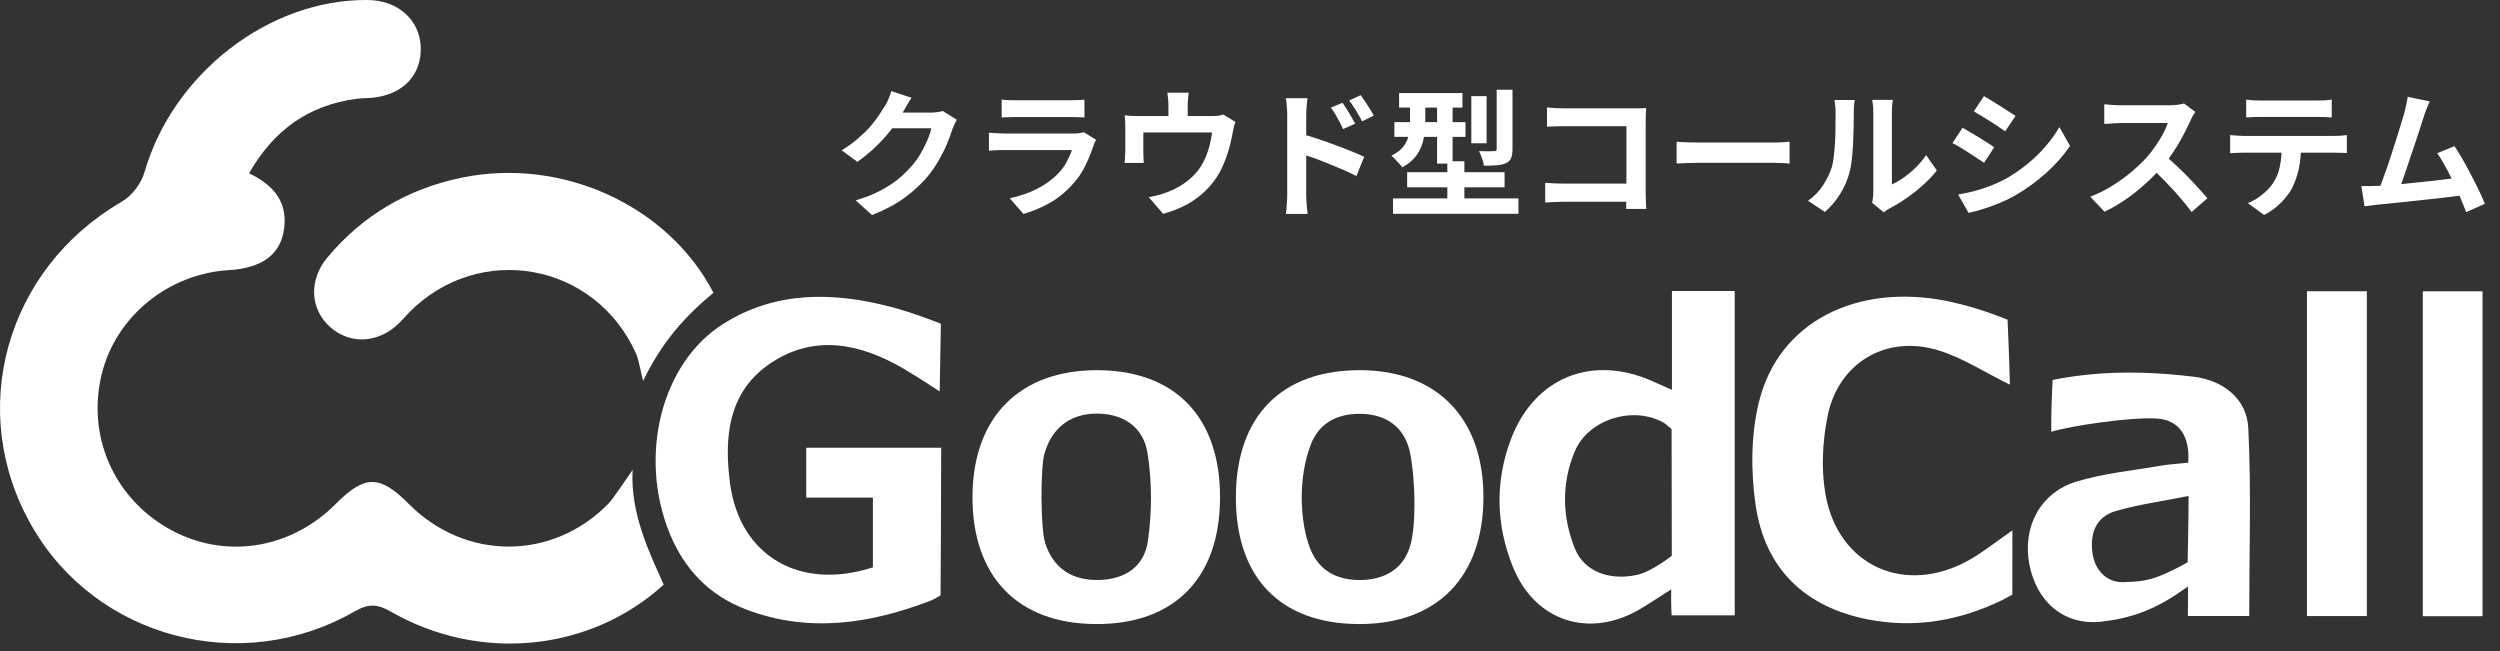
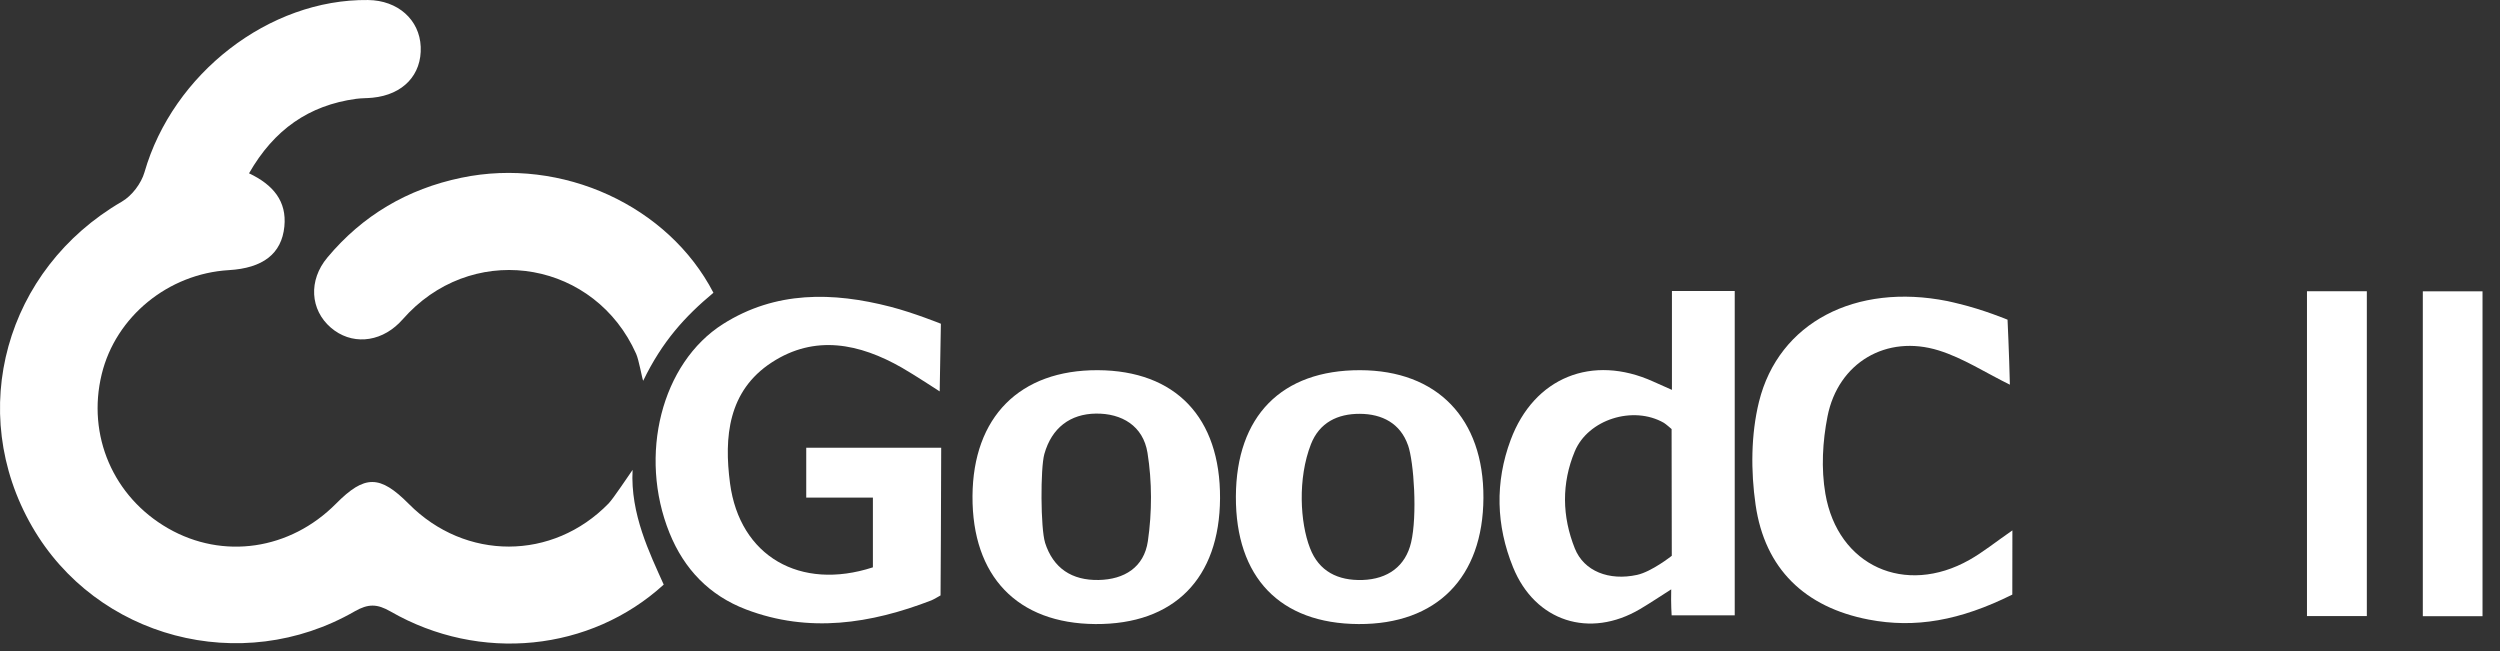
<svg xmlns="http://www.w3.org/2000/svg" width="119" height="31" viewBox="0 0 119 31" fill="none">
  <rect x="0" y="0" width="119" height="31" fill="#333333" stroke="none" />
  <path fill-rule="evenodd" clip-rule="evenodd" d="M11.852 8.249C13.004 8.794 13.656 9.579 13.536 10.781C13.407 12.086 12.508 12.763 10.895 12.858C8.008 13.028 5.509 15.071 4.842 17.809C4.131 20.726 5.389 23.65 8.003 25.15C10.617 26.65 13.805 26.182 15.993 23.976C17.362 22.595 18.082 22.6 19.462 23.989C22.153 26.7 26.309 26.695 28.968 23.966C29.197 23.731 29.946 22.595 30.111 22.367C29.998 24.46 30.926 26.338 31.593 27.827C28.108 31.006 22.852 31.556 18.593 29.108C17.951 28.739 17.53 28.73 16.878 29.103C11.479 32.21 4.586 30.375 1.527 25.062C-1.632 19.583 0.264 12.808 5.801 9.597C6.279 9.321 6.724 8.731 6.878 8.197C8.227 3.508 12.807 -0.054 17.518 0.001C18.935 0.016 19.971 0.935 20.026 2.225C20.082 3.558 19.191 4.506 17.735 4.651C17.473 4.678 17.206 4.669 16.946 4.705C14.703 5.013 13.045 6.167 11.854 8.249H11.852Z" fill="white" />
  <path fill-rule="evenodd" clip-rule="evenodd" d="M44.731 18.632C44.731 18.632 43.475 17.813 42.932 17.503C40.912 16.349 38.789 15.912 36.734 17.252C34.657 18.605 34.458 20.804 34.75 23.011C35.211 26.475 38.085 28.134 41.55 27.005V23.685H38.377V21.313H44.801C44.801 23.624 44.77 28.342 44.77 28.342C44.77 28.342 44.417 28.548 44.331 28.579C41.443 29.691 38.508 30.148 35.517 29.012C33.768 28.346 32.566 27.095 31.867 25.366C30.38 21.68 31.48 17.283 34.417 15.423C36.918 13.841 39.642 13.893 42.387 14.602C43.491 14.887 44.786 15.41 44.786 15.41L44.729 18.634L44.731 18.632Z" fill="white" />
  <path fill-rule="evenodd" clip-rule="evenodd" d="M79.57 29.287C79.57 29.287 79.532 28.759 79.55 28.053C78.996 28.406 78.543 28.709 78.073 28.988C75.667 30.413 73.072 29.587 72.022 27.003C71.212 25.014 71.155 22.955 71.909 20.936C73.022 17.959 75.794 16.85 78.69 18.16C78.928 18.269 79.168 18.373 79.584 18.558V13.852H82.573V29.289C81.682 29.289 79.566 29.289 79.566 29.289L79.57 29.287ZM79.57 20.425C79.57 20.425 79.288 20.176 79.199 20.126C77.738 19.289 75.592 19.966 74.959 21.486C74.325 23.009 74.352 24.584 74.963 26.109C75.398 27.193 76.59 27.655 77.923 27.365C78.62 27.214 79.577 26.456 79.577 26.456L79.568 20.425H79.57Z" fill="white" />
  <path fill-rule="evenodd" clip-rule="evenodd" d="M33.96 13.935C32.595 15.071 31.52 16.259 30.615 18.126C30.559 17.997 30.414 17.139 30.28 16.84C28.337 12.489 22.811 11.489 19.466 14.881C19.308 15.041 19.163 15.218 19.002 15.376C18.038 16.329 16.699 16.417 15.746 15.594C14.764 14.745 14.671 13.347 15.583 12.258C17.26 10.251 19.396 8.995 21.96 8.461C26.755 7.461 31.815 9.794 33.96 13.937V13.935Z" fill="white" />
-   <path fill-rule="evenodd" clip-rule="evenodd" d="M95.672 18.312C94.507 17.74 93.45 17.047 92.29 16.683C89.796 15.905 87.495 17.262 86.99 19.819C86.754 21.012 86.682 22.311 86.888 23.503C87.481 26.947 90.685 28.375 93.74 26.653C94.387 26.289 94.971 25.814 95.79 25.246C95.79 26.28 95.786 28.303 95.786 28.303C95.786 28.303 95.421 28.509 95.31 28.561C93.29 29.545 91.158 29.916 88.945 29.491C85.922 28.909 84.005 27.083 83.566 24.028C83.335 22.428 83.344 20.686 83.727 19.127C84.664 15.332 88.348 13.465 92.69 14.33C92.876 14.366 93.057 14.416 93.24 14.459C94.412 14.739 95.559 15.217 95.559 15.217C95.559 15.217 95.634 16.801 95.67 18.312H95.672Z" fill="white" />
+   <path fill-rule="evenodd" clip-rule="evenodd" d="M95.672 18.312C94.507 17.74 93.45 17.047 92.29 16.683C89.796 15.905 87.495 17.262 86.99 19.819C86.754 21.012 86.682 22.311 86.888 23.503C87.481 26.947 90.685 28.375 93.74 26.653C94.387 26.289 94.971 25.814 95.79 25.246C95.79 26.28 95.786 28.303 95.786 28.303C93.29 29.545 91.158 29.916 88.945 29.491C85.922 28.909 84.005 27.083 83.566 24.028C83.335 22.428 83.344 20.686 83.727 19.127C84.664 15.332 88.348 13.465 92.69 14.33C92.876 14.366 93.057 14.416 93.24 14.459C94.412 14.739 95.559 15.217 95.559 15.217C95.559 15.217 95.634 16.801 95.67 18.312H95.672Z" fill="white" />
  <path fill-rule="evenodd" clip-rule="evenodd" d="M58.828 23.634C58.844 19.807 61.001 17.614 64.739 17.621C68.416 17.628 70.629 19.92 70.611 23.699C70.593 27.492 68.386 29.723 64.669 29.705C60.928 29.687 58.812 27.485 58.828 23.634ZM67.02 21.192C66.658 20.153 65.791 19.703 64.73 19.698C63.671 19.692 62.804 20.115 62.401 21.144C61.763 22.776 61.885 24.876 62.354 26.084C62.779 27.202 63.691 27.645 64.859 27.607C66.06 27.566 66.904 26.955 67.169 25.817C67.468 24.536 67.303 21.993 67.022 21.192H67.02Z" fill="white" />
  <path fill-rule="evenodd" clip-rule="evenodd" d="M52.252 17.621C55.958 17.637 58.094 19.873 58.074 23.72C58.053 27.539 55.883 29.73 52.141 29.705C48.427 29.68 46.269 27.433 46.291 23.615C46.314 19.846 48.541 17.608 52.252 17.621ZM49.742 25.826C50.133 27.055 51.025 27.632 52.299 27.607C53.51 27.582 54.456 27.012 54.639 25.756C54.838 24.38 54.84 22.927 54.621 21.556C54.415 20.269 53.394 19.671 52.163 19.687C50.948 19.703 50.061 20.359 49.71 21.615C49.52 22.294 49.532 25.154 49.744 25.824L49.742 25.826Z" fill="white" />
-   <path fill-rule="evenodd" clip-rule="evenodd" d="M107.069 29.322C106.114 29.322 104.143 29.322 104.143 29.322C104.143 29.322 104.157 28.048 104.143 27.913C102.647 29.026 101.43 29.431 100.041 29.589C98.221 29.797 96.931 28.612 96.597 26.865C96.259 25.102 97.103 23.455 98.832 22.925C100.115 22.532 101.482 22.405 102.813 22.174C103.245 22.099 103.684 22.074 104.159 22.022C104.252 20.807 103.754 19.993 102.675 19.922C101.391 19.841 98.534 20.276 97.64 20.552C97.628 19.409 97.703 18.09 97.703 18.09C97.703 18.09 98.325 17.936 99.484 17.823C101.111 17.662 102.79 17.734 104.417 17.931C105.768 18.094 106.951 18.943 107.019 20.375C107.164 23.333 107.062 26.301 107.062 29.325L107.069 29.322ZM104.175 23.609C102.901 23.864 101.778 24.014 100.706 24.326C99.78 24.598 99.477 25.369 99.599 26.304C99.719 27.222 100.36 27.781 101.181 27.704C102.152 27.682 102.579 27.569 103.693 27.003C103.989 26.851 104.132 26.763 104.132 26.763C104.132 26.763 104.177 24.622 104.177 23.611L104.175 23.609Z" fill="white" />
  <path fill-rule="evenodd" clip-rule="evenodd" d="M112.661 29.325H109.812V13.863H112.661V29.325Z" fill="white" />
  <path fill-rule="evenodd" clip-rule="evenodd" d="M118.168 29.331H115.326V13.867H118.168V29.331Z" fill="white" />
-   <path d="M45.542 5.697C45.507 5.758 45.469 5.833 45.43 5.921C45.39 6.005 45.355 6.088 45.324 6.172C45.267 6.365 45.186 6.587 45.08 6.838C44.979 7.084 44.851 7.342 44.697 7.61C44.548 7.874 44.374 8.129 44.176 8.376C43.859 8.754 43.49 9.097 43.068 9.405C42.65 9.713 42.131 9.99 41.51 10.236L40.732 9.537C41.18 9.405 41.568 9.253 41.893 9.082C42.218 8.91 42.502 8.727 42.744 8.534C42.986 8.336 43.202 8.127 43.391 7.907C43.545 7.736 43.686 7.542 43.813 7.326C43.941 7.106 44.051 6.889 44.143 6.673C44.235 6.458 44.297 6.268 44.328 6.106H42.104L42.408 5.36C42.469 5.36 42.564 5.36 42.691 5.36C42.823 5.36 42.971 5.36 43.133 5.36C43.301 5.36 43.463 5.36 43.622 5.36C43.785 5.36 43.925 5.36 44.044 5.36C44.167 5.36 44.251 5.36 44.295 5.36C44.396 5.36 44.497 5.354 44.598 5.34C44.704 5.327 44.794 5.307 44.869 5.281L45.542 5.697ZM43.391 4.654C43.312 4.768 43.235 4.892 43.16 5.024C43.085 5.156 43.028 5.257 42.988 5.327C42.839 5.591 42.654 5.866 42.434 6.152C42.218 6.433 41.972 6.708 41.695 6.977C41.418 7.241 41.123 7.483 40.811 7.703L40.065 7.155C40.356 6.975 40.611 6.79 40.831 6.601C41.055 6.411 41.249 6.224 41.411 6.04C41.574 5.851 41.713 5.67 41.827 5.499C41.946 5.323 42.047 5.167 42.131 5.03C42.183 4.947 42.238 4.839 42.295 4.707C42.353 4.571 42.397 4.447 42.428 4.337L43.391 4.654ZM47.68 4.74C47.772 4.753 47.882 4.762 48.01 4.766C48.137 4.771 48.256 4.773 48.366 4.773C48.45 4.773 48.577 4.773 48.749 4.773C48.925 4.773 49.118 4.773 49.329 4.773C49.545 4.773 49.758 4.773 49.969 4.773C50.181 4.773 50.37 4.773 50.537 4.773C50.704 4.773 50.827 4.773 50.906 4.773C51.008 4.773 51.128 4.771 51.269 4.766C51.41 4.762 51.526 4.753 51.619 4.74V5.591C51.531 5.582 51.417 5.578 51.276 5.578C51.139 5.573 51.012 5.571 50.893 5.571C50.823 5.571 50.702 5.571 50.53 5.571C50.363 5.571 50.172 5.571 49.956 5.571C49.745 5.571 49.532 5.571 49.316 5.571C49.105 5.571 48.914 5.571 48.742 5.571C48.571 5.571 48.445 5.571 48.366 5.571C48.26 5.571 48.144 5.573 48.016 5.578C47.893 5.582 47.781 5.587 47.68 5.591V4.74ZM52.173 6.653C52.151 6.697 52.127 6.746 52.101 6.799C52.079 6.851 52.061 6.895 52.048 6.931C51.947 7.247 51.819 7.564 51.665 7.881C51.516 8.193 51.318 8.486 51.071 8.758C50.741 9.128 50.372 9.429 49.963 9.662C49.554 9.891 49.138 10.065 48.716 10.184L48.062 9.438C48.559 9.332 49.002 9.178 49.389 8.976C49.776 8.774 50.095 8.543 50.345 8.283C50.521 8.103 50.662 7.914 50.768 7.716C50.878 7.513 50.964 7.322 51.025 7.142C50.977 7.142 50.893 7.142 50.774 7.142C50.656 7.142 50.513 7.142 50.345 7.142C50.183 7.142 50.007 7.142 49.818 7.142C49.628 7.142 49.435 7.142 49.237 7.142C49.039 7.142 48.85 7.142 48.669 7.142C48.489 7.142 48.326 7.142 48.181 7.142C48.04 7.142 47.926 7.142 47.838 7.142C47.759 7.142 47.647 7.144 47.502 7.148C47.356 7.153 47.214 7.161 47.073 7.175V6.317C47.214 6.326 47.35 6.334 47.482 6.343C47.618 6.352 47.737 6.356 47.838 6.356C47.904 6.356 48.003 6.356 48.135 6.356C48.271 6.356 48.428 6.356 48.603 6.356C48.779 6.356 48.966 6.356 49.164 6.356C49.367 6.356 49.567 6.356 49.765 6.356C49.967 6.356 50.158 6.356 50.339 6.356C50.519 6.356 50.675 6.356 50.807 6.356C50.939 6.356 51.038 6.356 51.104 6.356C51.21 6.356 51.304 6.35 51.388 6.337C51.476 6.323 51.542 6.308 51.586 6.29L52.173 6.653ZM56.581 4.41C56.568 4.551 56.557 4.665 56.548 4.753C56.539 4.837 56.535 4.925 56.535 5.017C56.535 5.074 56.535 5.162 56.535 5.281C56.535 5.4 56.535 5.523 56.535 5.65C56.535 5.778 56.535 5.884 56.535 5.967H55.617C55.617 5.875 55.617 5.765 55.617 5.637C55.617 5.51 55.617 5.389 55.617 5.274C55.617 5.16 55.617 5.074 55.617 5.017C55.617 4.925 55.613 4.837 55.604 4.753C55.6 4.665 55.587 4.551 55.565 4.41H56.581ZM58.804 5.802C58.778 5.873 58.752 5.963 58.725 6.073C58.703 6.178 58.686 6.264 58.672 6.33C58.646 6.484 58.613 6.64 58.574 6.799C58.538 6.957 58.494 7.115 58.442 7.274C58.393 7.432 58.336 7.588 58.27 7.742C58.208 7.896 58.138 8.048 58.059 8.197C57.883 8.519 57.659 8.811 57.386 9.075C57.117 9.339 56.812 9.563 56.469 9.748C56.126 9.928 55.758 10.071 55.367 10.177L54.681 9.385C54.83 9.359 54.989 9.323 55.156 9.28C55.323 9.231 55.474 9.181 55.611 9.128C55.796 9.057 55.978 8.969 56.158 8.864C56.343 8.754 56.517 8.626 56.68 8.481C56.843 8.336 56.986 8.175 57.109 7.999C57.219 7.837 57.313 7.663 57.392 7.478C57.472 7.289 57.535 7.095 57.584 6.898C57.632 6.695 57.67 6.497 57.696 6.304H54.423C54.423 6.361 54.423 6.433 54.423 6.521C54.423 6.605 54.423 6.697 54.423 6.799C54.423 6.895 54.423 6.986 54.423 7.069C54.423 7.148 54.423 7.214 54.423 7.267C54.423 7.342 54.425 7.425 54.43 7.518C54.434 7.61 54.439 7.689 54.443 7.755H53.532C53.541 7.672 53.548 7.582 53.552 7.485C53.561 7.384 53.565 7.289 53.565 7.201C53.565 7.148 53.565 7.071 53.565 6.97C53.565 6.869 53.565 6.761 53.565 6.647C53.565 6.528 53.565 6.416 53.565 6.31C53.565 6.205 53.565 6.121 53.565 6.06C53.565 5.985 53.563 5.892 53.559 5.782C53.554 5.668 53.546 5.571 53.532 5.492C53.647 5.505 53.757 5.514 53.862 5.518C53.968 5.523 54.082 5.525 54.206 5.525H57.683C57.819 5.525 57.929 5.518 58.013 5.505C58.101 5.488 58.173 5.47 58.23 5.452L58.804 5.802ZM63.905 4.892C63.967 4.98 64.035 5.083 64.109 5.202C64.184 5.321 64.255 5.439 64.321 5.558C64.391 5.677 64.453 5.787 64.505 5.888L63.931 6.145C63.87 6.005 63.808 5.879 63.747 5.769C63.689 5.659 63.63 5.554 63.568 5.452C63.507 5.347 63.434 5.237 63.351 5.123L63.905 4.892ZM64.769 4.529C64.835 4.617 64.906 4.718 64.981 4.832C65.06 4.947 65.134 5.063 65.205 5.182C65.28 5.296 65.341 5.404 65.39 5.505L64.835 5.776C64.765 5.635 64.697 5.512 64.631 5.406C64.569 5.296 64.505 5.193 64.439 5.096C64.378 4.995 64.305 4.892 64.222 4.786L64.769 4.529ZM61.272 9.266C61.272 9.178 61.272 9.04 61.272 8.851C61.272 8.657 61.272 8.435 61.272 8.184C61.272 7.929 61.272 7.665 61.272 7.392C61.272 7.115 61.272 6.849 61.272 6.594C61.272 6.334 61.272 6.106 61.272 5.908C61.272 5.71 61.272 5.565 61.272 5.472C61.272 5.354 61.266 5.219 61.252 5.07C61.244 4.92 61.228 4.788 61.206 4.674H62.236C62.222 4.788 62.209 4.916 62.196 5.057C62.183 5.197 62.176 5.336 62.176 5.472C62.176 5.591 62.176 5.756 62.176 5.967C62.176 6.178 62.176 6.414 62.176 6.673C62.176 6.928 62.176 7.19 62.176 7.458C62.176 7.727 62.176 7.984 62.176 8.23C62.176 8.472 62.176 8.686 62.176 8.87C62.176 9.051 62.176 9.183 62.176 9.266C62.176 9.323 62.178 9.409 62.183 9.524C62.192 9.634 62.2 9.748 62.209 9.867C62.222 9.986 62.233 10.091 62.242 10.184H61.206C61.228 10.056 61.244 9.904 61.252 9.728C61.266 9.548 61.272 9.394 61.272 9.266ZM61.985 6.383C62.205 6.44 62.449 6.515 62.717 6.607C62.99 6.695 63.265 6.792 63.542 6.898C63.819 6.999 64.081 7.1 64.327 7.201C64.574 7.298 64.776 7.386 64.934 7.465L64.565 8.382C64.376 8.281 64.169 8.182 63.944 8.085C63.72 7.988 63.492 7.894 63.258 7.801C63.03 7.705 62.805 7.617 62.585 7.538C62.365 7.458 62.165 7.39 61.985 7.333V6.383ZM66.597 4.43H69.612V5.123H66.597V4.43ZM66.373 5.815H69.758V6.515H66.373V5.815ZM66.307 9.444H72.278V10.177H66.307V9.444ZM66.98 8.197H71.618V8.917H66.98V8.197ZM68.405 4.7H69.144V7.788H68.405V4.7ZM68.893 7.676H69.705V9.986H68.893V7.676ZM70.035 4.575H70.761V6.818H70.035V4.575ZM71.242 4.271H71.995V7.102C71.995 7.282 71.972 7.423 71.928 7.524C71.889 7.626 71.808 7.707 71.684 7.769C71.561 7.821 71.414 7.854 71.242 7.867C71.071 7.881 70.868 7.887 70.635 7.887C70.622 7.786 70.591 7.67 70.543 7.538C70.499 7.401 70.451 7.287 70.398 7.194C70.547 7.199 70.692 7.201 70.833 7.201C70.978 7.201 71.073 7.199 71.117 7.194C71.17 7.194 71.203 7.188 71.216 7.175C71.234 7.161 71.242 7.133 71.242 7.089V4.271ZM67.118 4.707H67.844V5.888C67.844 6.126 67.816 6.374 67.758 6.634C67.706 6.893 67.6 7.139 67.442 7.373C67.283 7.601 67.052 7.799 66.749 7.966C66.714 7.914 66.663 7.852 66.597 7.782C66.535 7.711 66.469 7.641 66.399 7.571C66.333 7.5 66.278 7.447 66.234 7.412C66.502 7.271 66.698 7.117 66.821 6.95C66.945 6.779 67.024 6.601 67.059 6.416C67.099 6.227 67.118 6.044 67.118 5.868V4.707ZM73.637 5.116C73.761 5.129 73.899 5.14 74.053 5.149C74.207 5.153 74.339 5.156 74.449 5.156H77.775C77.871 5.156 77.977 5.156 78.091 5.156C78.21 5.151 78.298 5.147 78.355 5.142C78.351 5.217 78.346 5.314 78.342 5.433C78.338 5.547 78.335 5.653 78.335 5.749V9.167C78.335 9.282 78.338 9.416 78.342 9.57C78.351 9.724 78.357 9.849 78.362 9.946H77.405C77.409 9.849 77.412 9.744 77.412 9.629C77.416 9.51 77.418 9.392 77.418 9.273V6.007H74.456C74.315 6.007 74.165 6.009 74.007 6.013C73.853 6.018 73.73 6.024 73.637 6.033V5.116ZM73.552 8.699C73.666 8.708 73.794 8.716 73.934 8.725C74.079 8.734 74.227 8.738 74.376 8.738H77.939V9.603H74.403C74.275 9.603 74.128 9.607 73.961 9.616C73.798 9.625 73.662 9.634 73.552 9.642V8.699ZM79.807 6.746C79.886 6.75 79.987 6.757 80.11 6.766C80.234 6.77 80.361 6.774 80.493 6.779C80.629 6.783 80.755 6.785 80.869 6.785C80.979 6.785 81.115 6.785 81.278 6.785C81.441 6.785 81.617 6.785 81.806 6.785C82 6.785 82.198 6.785 82.4 6.785C82.607 6.785 82.811 6.785 83.014 6.785C83.216 6.785 83.407 6.785 83.588 6.785C83.768 6.785 83.929 6.785 84.069 6.785C84.215 6.785 84.329 6.785 84.412 6.785C84.566 6.785 84.712 6.781 84.848 6.772C84.984 6.759 85.097 6.75 85.184 6.746V7.782C85.11 7.777 84.998 7.771 84.848 7.762C84.698 7.753 84.553 7.749 84.412 7.749C84.329 7.749 84.215 7.749 84.069 7.749C83.924 7.749 83.761 7.749 83.581 7.749C83.401 7.749 83.209 7.749 83.007 7.749C82.809 7.749 82.607 7.749 82.4 7.749C82.193 7.749 81.993 7.749 81.799 7.749C81.61 7.749 81.434 7.749 81.272 7.749C81.113 7.749 80.979 7.749 80.869 7.749C80.68 7.749 80.487 7.753 80.288 7.762C80.091 7.766 79.93 7.773 79.807 7.782V6.746ZM89.117 9.656C89.13 9.59 89.141 9.515 89.15 9.431C89.163 9.343 89.17 9.255 89.17 9.167C89.17 9.119 89.17 9.022 89.17 8.877C89.17 8.732 89.17 8.556 89.17 8.349C89.17 8.142 89.17 7.92 89.17 7.683C89.17 7.441 89.17 7.197 89.17 6.95C89.17 6.704 89.17 6.473 89.17 6.257C89.17 6.038 89.17 5.846 89.17 5.683C89.17 5.516 89.17 5.395 89.17 5.321C89.17 5.171 89.161 5.041 89.143 4.931C89.13 4.821 89.121 4.762 89.117 4.753H90.1C90.096 4.762 90.087 4.823 90.074 4.938C90.061 5.048 90.054 5.178 90.054 5.327C90.054 5.402 90.054 5.514 90.054 5.664C90.054 5.809 90.054 5.978 90.054 6.172C90.054 6.361 90.054 6.563 90.054 6.779C90.054 6.994 90.054 7.208 90.054 7.419C90.054 7.626 90.054 7.823 90.054 8.013C90.054 8.197 90.054 8.356 90.054 8.488C90.054 8.62 90.054 8.716 90.054 8.778C90.234 8.699 90.421 8.591 90.615 8.455C90.808 8.318 90.998 8.16 91.182 7.98C91.371 7.795 91.539 7.597 91.684 7.386L92.192 8.112C92.011 8.349 91.792 8.582 91.532 8.811C91.277 9.04 91.013 9.249 90.74 9.438C90.468 9.627 90.206 9.785 89.955 9.913C89.885 9.953 89.828 9.988 89.784 10.018C89.74 10.054 89.702 10.085 89.671 10.111L89.117 9.656ZM86.062 9.557C86.352 9.354 86.59 9.11 86.775 8.824C86.959 8.538 87.096 8.257 87.184 7.98C87.232 7.834 87.267 7.656 87.289 7.445C87.316 7.23 87.335 7.001 87.349 6.759C87.362 6.513 87.368 6.271 87.368 6.033C87.373 5.791 87.375 5.569 87.375 5.367C87.375 5.235 87.368 5.123 87.355 5.03C87.347 4.933 87.333 4.843 87.316 4.76H88.286C88.281 4.768 88.275 4.806 88.266 4.872C88.261 4.933 88.255 5.008 88.246 5.096C88.242 5.18 88.24 5.268 88.24 5.36C88.24 5.554 88.237 5.78 88.233 6.04C88.228 6.295 88.22 6.557 88.207 6.825C88.193 7.093 88.174 7.348 88.147 7.59C88.121 7.828 88.085 8.03 88.041 8.197C87.94 8.571 87.789 8.919 87.586 9.24C87.388 9.557 87.149 9.84 86.867 10.091L86.062 9.557ZM94.435 4.575C94.541 4.637 94.662 4.709 94.798 4.793C94.934 4.876 95.073 4.962 95.214 5.05C95.359 5.138 95.493 5.224 95.616 5.307C95.744 5.387 95.852 5.457 95.94 5.518L95.445 6.251C95.357 6.185 95.249 6.11 95.121 6.027C94.994 5.943 94.862 5.857 94.726 5.769C94.589 5.681 94.453 5.598 94.317 5.518C94.184 5.435 94.064 5.362 93.954 5.301L94.435 4.575ZM93.208 9.26C93.459 9.216 93.71 9.163 93.96 9.101C94.215 9.035 94.468 8.954 94.719 8.857C94.974 8.76 95.221 8.648 95.458 8.521C95.832 8.31 96.179 8.072 96.501 7.808C96.826 7.544 97.116 7.263 97.371 6.964C97.631 6.664 97.849 6.359 98.025 6.046L98.533 6.944C98.225 7.401 97.844 7.832 97.391 8.237C96.943 8.642 96.448 9 95.907 9.313C95.682 9.44 95.436 9.559 95.168 9.669C94.904 9.779 94.642 9.873 94.382 9.953C94.127 10.036 93.901 10.095 93.703 10.131L93.208 9.26ZM93.419 6.079C93.529 6.141 93.652 6.214 93.789 6.297C93.929 6.376 94.07 6.46 94.211 6.548C94.352 6.636 94.484 6.719 94.607 6.799C94.734 6.878 94.84 6.948 94.924 7.01L94.442 7.749C94.345 7.683 94.235 7.61 94.112 7.531C93.989 7.447 93.857 7.362 93.716 7.274C93.58 7.181 93.443 7.095 93.307 7.016C93.175 6.937 93.052 6.869 92.938 6.812L93.419 6.079ZM104.498 5.327C104.471 5.367 104.432 5.428 104.379 5.512C104.331 5.595 104.293 5.672 104.267 5.743C104.174 5.95 104.06 6.181 103.924 6.436C103.792 6.691 103.64 6.948 103.468 7.208C103.301 7.463 103.123 7.703 102.934 7.927C102.688 8.204 102.415 8.479 102.116 8.752C101.821 9.02 101.509 9.269 101.179 9.497C100.853 9.722 100.519 9.915 100.176 10.078L99.496 9.365C99.853 9.229 100.198 9.057 100.532 8.851C100.866 8.644 101.177 8.42 101.462 8.178C101.748 7.936 101.995 7.7 102.201 7.472C102.347 7.304 102.483 7.126 102.611 6.937C102.743 6.748 102.859 6.561 102.96 6.376C103.061 6.187 103.136 6.013 103.185 5.855C103.141 5.855 103.061 5.855 102.947 5.855C102.833 5.855 102.699 5.855 102.545 5.855C102.395 5.855 102.237 5.855 102.07 5.855C101.902 5.855 101.742 5.855 101.588 5.855C101.438 5.855 101.306 5.855 101.192 5.855C101.078 5.855 100.996 5.855 100.948 5.855C100.855 5.855 100.759 5.859 100.657 5.868C100.556 5.873 100.46 5.879 100.367 5.888C100.279 5.892 100.211 5.897 100.163 5.901V4.964C100.229 4.969 100.31 4.975 100.407 4.984C100.504 4.993 100.6 4.999 100.697 5.004C100.798 5.008 100.882 5.01 100.948 5.01C101.005 5.01 101.095 5.01 101.218 5.01C101.341 5.01 101.482 5.01 101.641 5.01C101.799 5.01 101.962 5.01 102.129 5.01C102.3 5.01 102.463 5.01 102.617 5.01C102.776 5.01 102.912 5.01 103.026 5.01C103.141 5.01 103.224 5.01 103.277 5.01C103.422 5.01 103.554 5.002 103.673 4.984C103.796 4.966 103.891 4.947 103.957 4.925L104.498 5.327ZM103.02 7.379C103.191 7.516 103.374 7.674 103.567 7.854C103.761 8.035 103.952 8.222 104.141 8.415C104.331 8.609 104.504 8.796 104.663 8.976C104.825 9.152 104.962 9.306 105.072 9.438L104.32 10.091C104.157 9.867 103.97 9.634 103.759 9.392C103.552 9.15 103.332 8.91 103.099 8.672C102.87 8.431 102.637 8.202 102.399 7.986L103.02 7.379ZM106.919 4.74C107.029 4.757 107.148 4.771 107.276 4.779C107.403 4.784 107.52 4.786 107.625 4.786C107.709 4.786 107.841 4.786 108.021 4.786C108.202 4.786 108.404 4.786 108.628 4.786C108.853 4.786 109.077 4.786 109.301 4.786C109.526 4.786 109.724 4.786 109.895 4.786C110.071 4.786 110.199 4.786 110.278 4.786C110.392 4.786 110.511 4.784 110.634 4.779C110.757 4.771 110.876 4.757 110.99 4.74V5.591C110.876 5.582 110.757 5.576 110.634 5.571C110.511 5.567 110.392 5.565 110.278 5.565C110.199 5.565 110.071 5.565 109.895 5.565C109.724 5.565 109.526 5.565 109.301 5.565C109.077 5.565 108.853 5.565 108.628 5.565C108.404 5.565 108.202 5.565 108.021 5.565C107.845 5.565 107.715 5.565 107.632 5.565C107.518 5.565 107.394 5.567 107.262 5.571C107.135 5.576 107.02 5.582 106.919 5.591V4.74ZM106.154 6.429C106.251 6.438 106.354 6.447 106.464 6.455C106.578 6.464 106.686 6.469 106.787 6.469C106.844 6.469 106.959 6.469 107.13 6.469C107.302 6.469 107.509 6.469 107.751 6.469C107.993 6.469 108.252 6.469 108.529 6.469C108.811 6.469 109.09 6.469 109.367 6.469C109.649 6.469 109.91 6.469 110.152 6.469C110.394 6.469 110.599 6.469 110.766 6.469C110.938 6.469 111.052 6.469 111.109 6.469C111.18 6.469 111.274 6.466 111.393 6.462C111.516 6.453 111.622 6.442 111.71 6.429V7.287C111.63 7.278 111.534 7.274 111.419 7.274C111.305 7.269 111.202 7.267 111.109 7.267C111.052 7.267 110.938 7.267 110.766 7.267C110.599 7.267 110.394 7.267 110.152 7.267C109.91 7.267 109.649 7.267 109.367 7.267C109.09 7.267 108.811 7.267 108.529 7.267C108.252 7.267 107.993 7.267 107.751 7.267C107.509 7.267 107.302 7.267 107.13 7.267C106.959 7.267 106.844 7.267 106.787 7.267C106.691 7.267 106.583 7.269 106.464 7.274C106.35 7.278 106.246 7.285 106.154 7.293V6.429ZM109.532 6.884C109.532 7.315 109.495 7.703 109.42 8.046C109.345 8.384 109.237 8.69 109.097 8.963C109.018 9.112 108.912 9.266 108.78 9.425C108.648 9.583 108.496 9.733 108.325 9.873C108.153 10.014 107.968 10.133 107.77 10.23L106.998 9.669C107.232 9.576 107.456 9.444 107.671 9.273C107.887 9.101 108.061 8.919 108.193 8.725C108.36 8.47 108.472 8.189 108.529 7.881C108.586 7.573 108.615 7.243 108.615 6.891L109.532 6.884ZM115.654 4.826C115.61 4.922 115.563 5.032 115.515 5.156C115.467 5.274 115.418 5.409 115.37 5.558C115.33 5.681 115.28 5.84 115.218 6.033C115.157 6.222 115.088 6.431 115.014 6.66C114.939 6.884 114.86 7.117 114.776 7.359C114.697 7.597 114.62 7.828 114.545 8.052C114.47 8.277 114.4 8.481 114.334 8.666C114.268 8.846 114.211 8.994 114.162 9.108L113.186 9.141C113.247 9 113.316 8.829 113.39 8.626C113.465 8.424 113.544 8.204 113.628 7.966C113.712 7.725 113.793 7.478 113.872 7.227C113.956 6.977 114.033 6.735 114.103 6.502C114.178 6.268 114.244 6.053 114.301 5.855C114.363 5.657 114.411 5.496 114.446 5.373C114.49 5.202 114.523 5.061 114.545 4.951C114.571 4.837 114.591 4.722 114.604 4.608L115.654 4.826ZM116.835 6.957C116.953 7.133 117.081 7.34 117.217 7.577C117.354 7.815 117.488 8.063 117.62 8.323C117.756 8.578 117.882 8.824 117.996 9.062C118.11 9.299 118.205 9.513 118.28 9.702L117.389 10.098C117.314 9.895 117.222 9.667 117.112 9.411C117.006 9.156 116.89 8.897 116.762 8.633C116.639 8.369 116.511 8.12 116.379 7.887C116.252 7.65 116.129 7.452 116.01 7.293L116.835 6.957ZM113.126 8.851C113.276 8.842 113.456 8.831 113.668 8.818C113.883 8.8 114.114 8.78 114.36 8.758C114.607 8.732 114.857 8.705 115.113 8.679C115.372 8.653 115.625 8.626 115.871 8.6C116.122 8.569 116.355 8.541 116.571 8.514C116.786 8.488 116.969 8.464 117.118 8.442L117.316 9.286C117.154 9.308 116.958 9.332 116.729 9.359C116.505 9.385 116.263 9.414 116.003 9.444C115.744 9.471 115.48 9.499 115.212 9.53C114.943 9.561 114.681 9.59 114.426 9.616C114.171 9.642 113.936 9.667 113.72 9.689C113.505 9.706 113.322 9.724 113.173 9.741C113.089 9.75 112.99 9.763 112.876 9.781C112.766 9.794 112.658 9.807 112.552 9.821L112.401 8.857C112.511 8.857 112.632 8.857 112.764 8.857C112.9 8.857 113.021 8.855 113.126 8.851Z" fill="white" />
</svg>